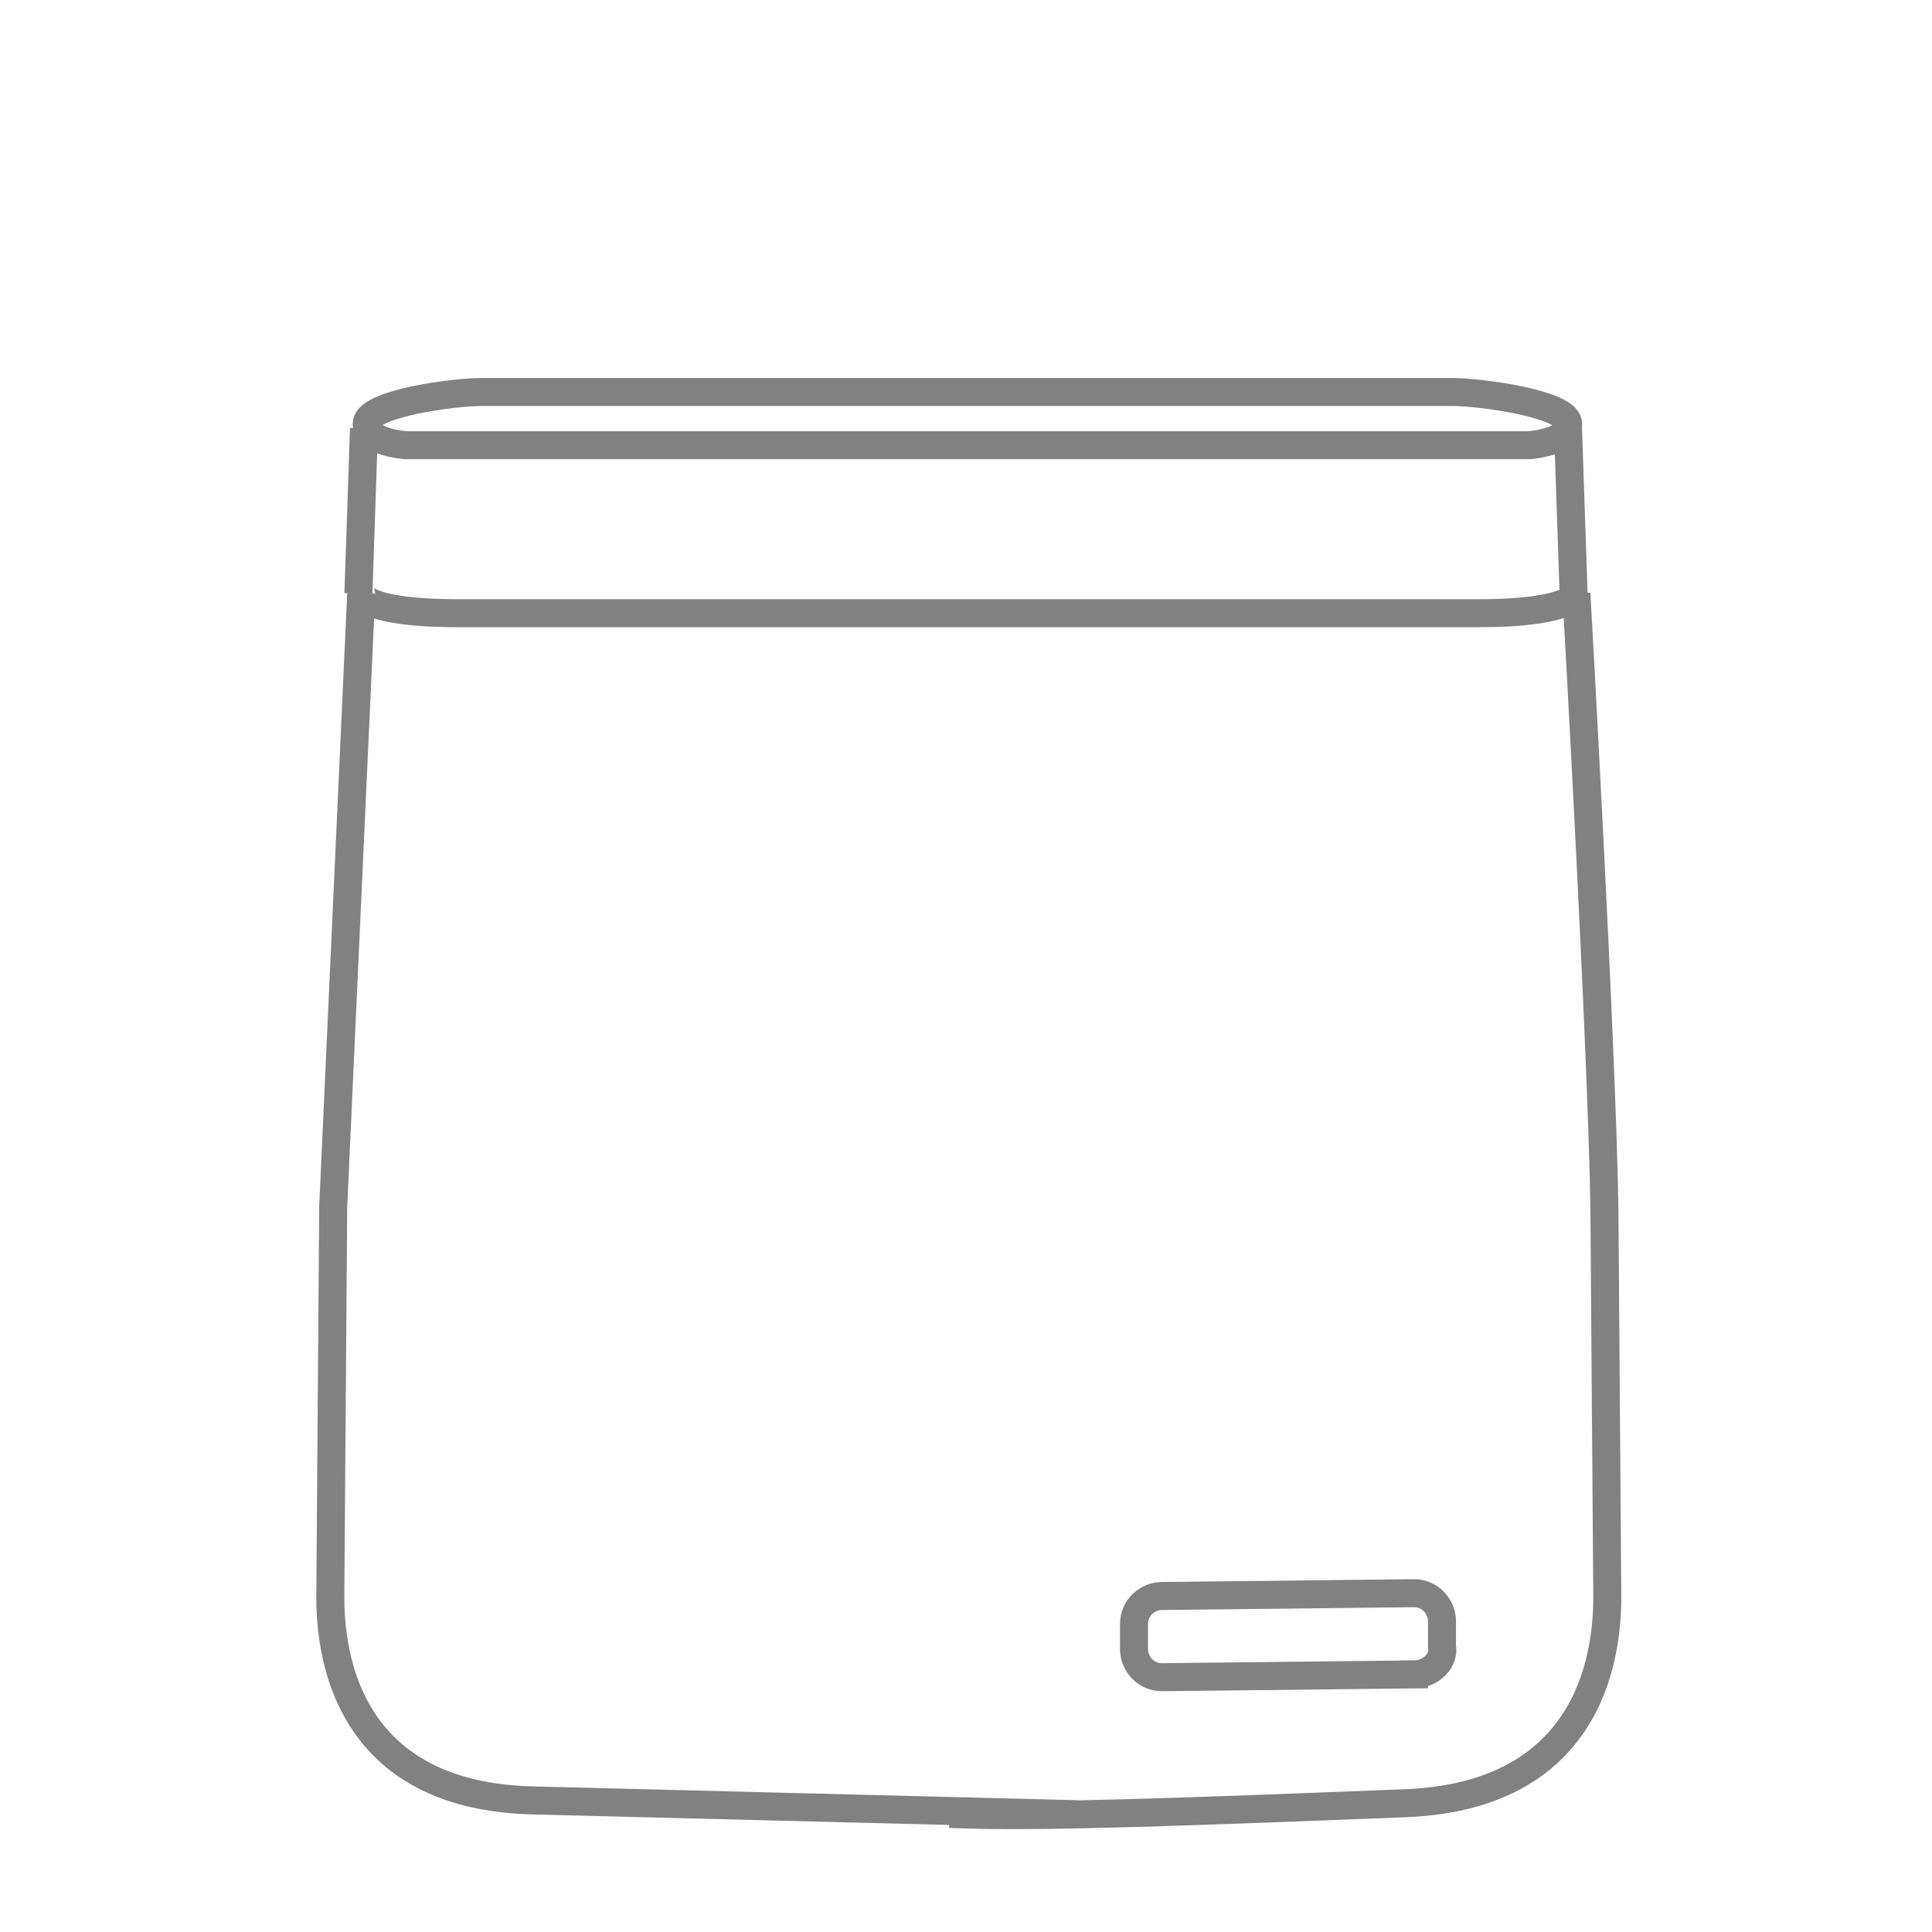
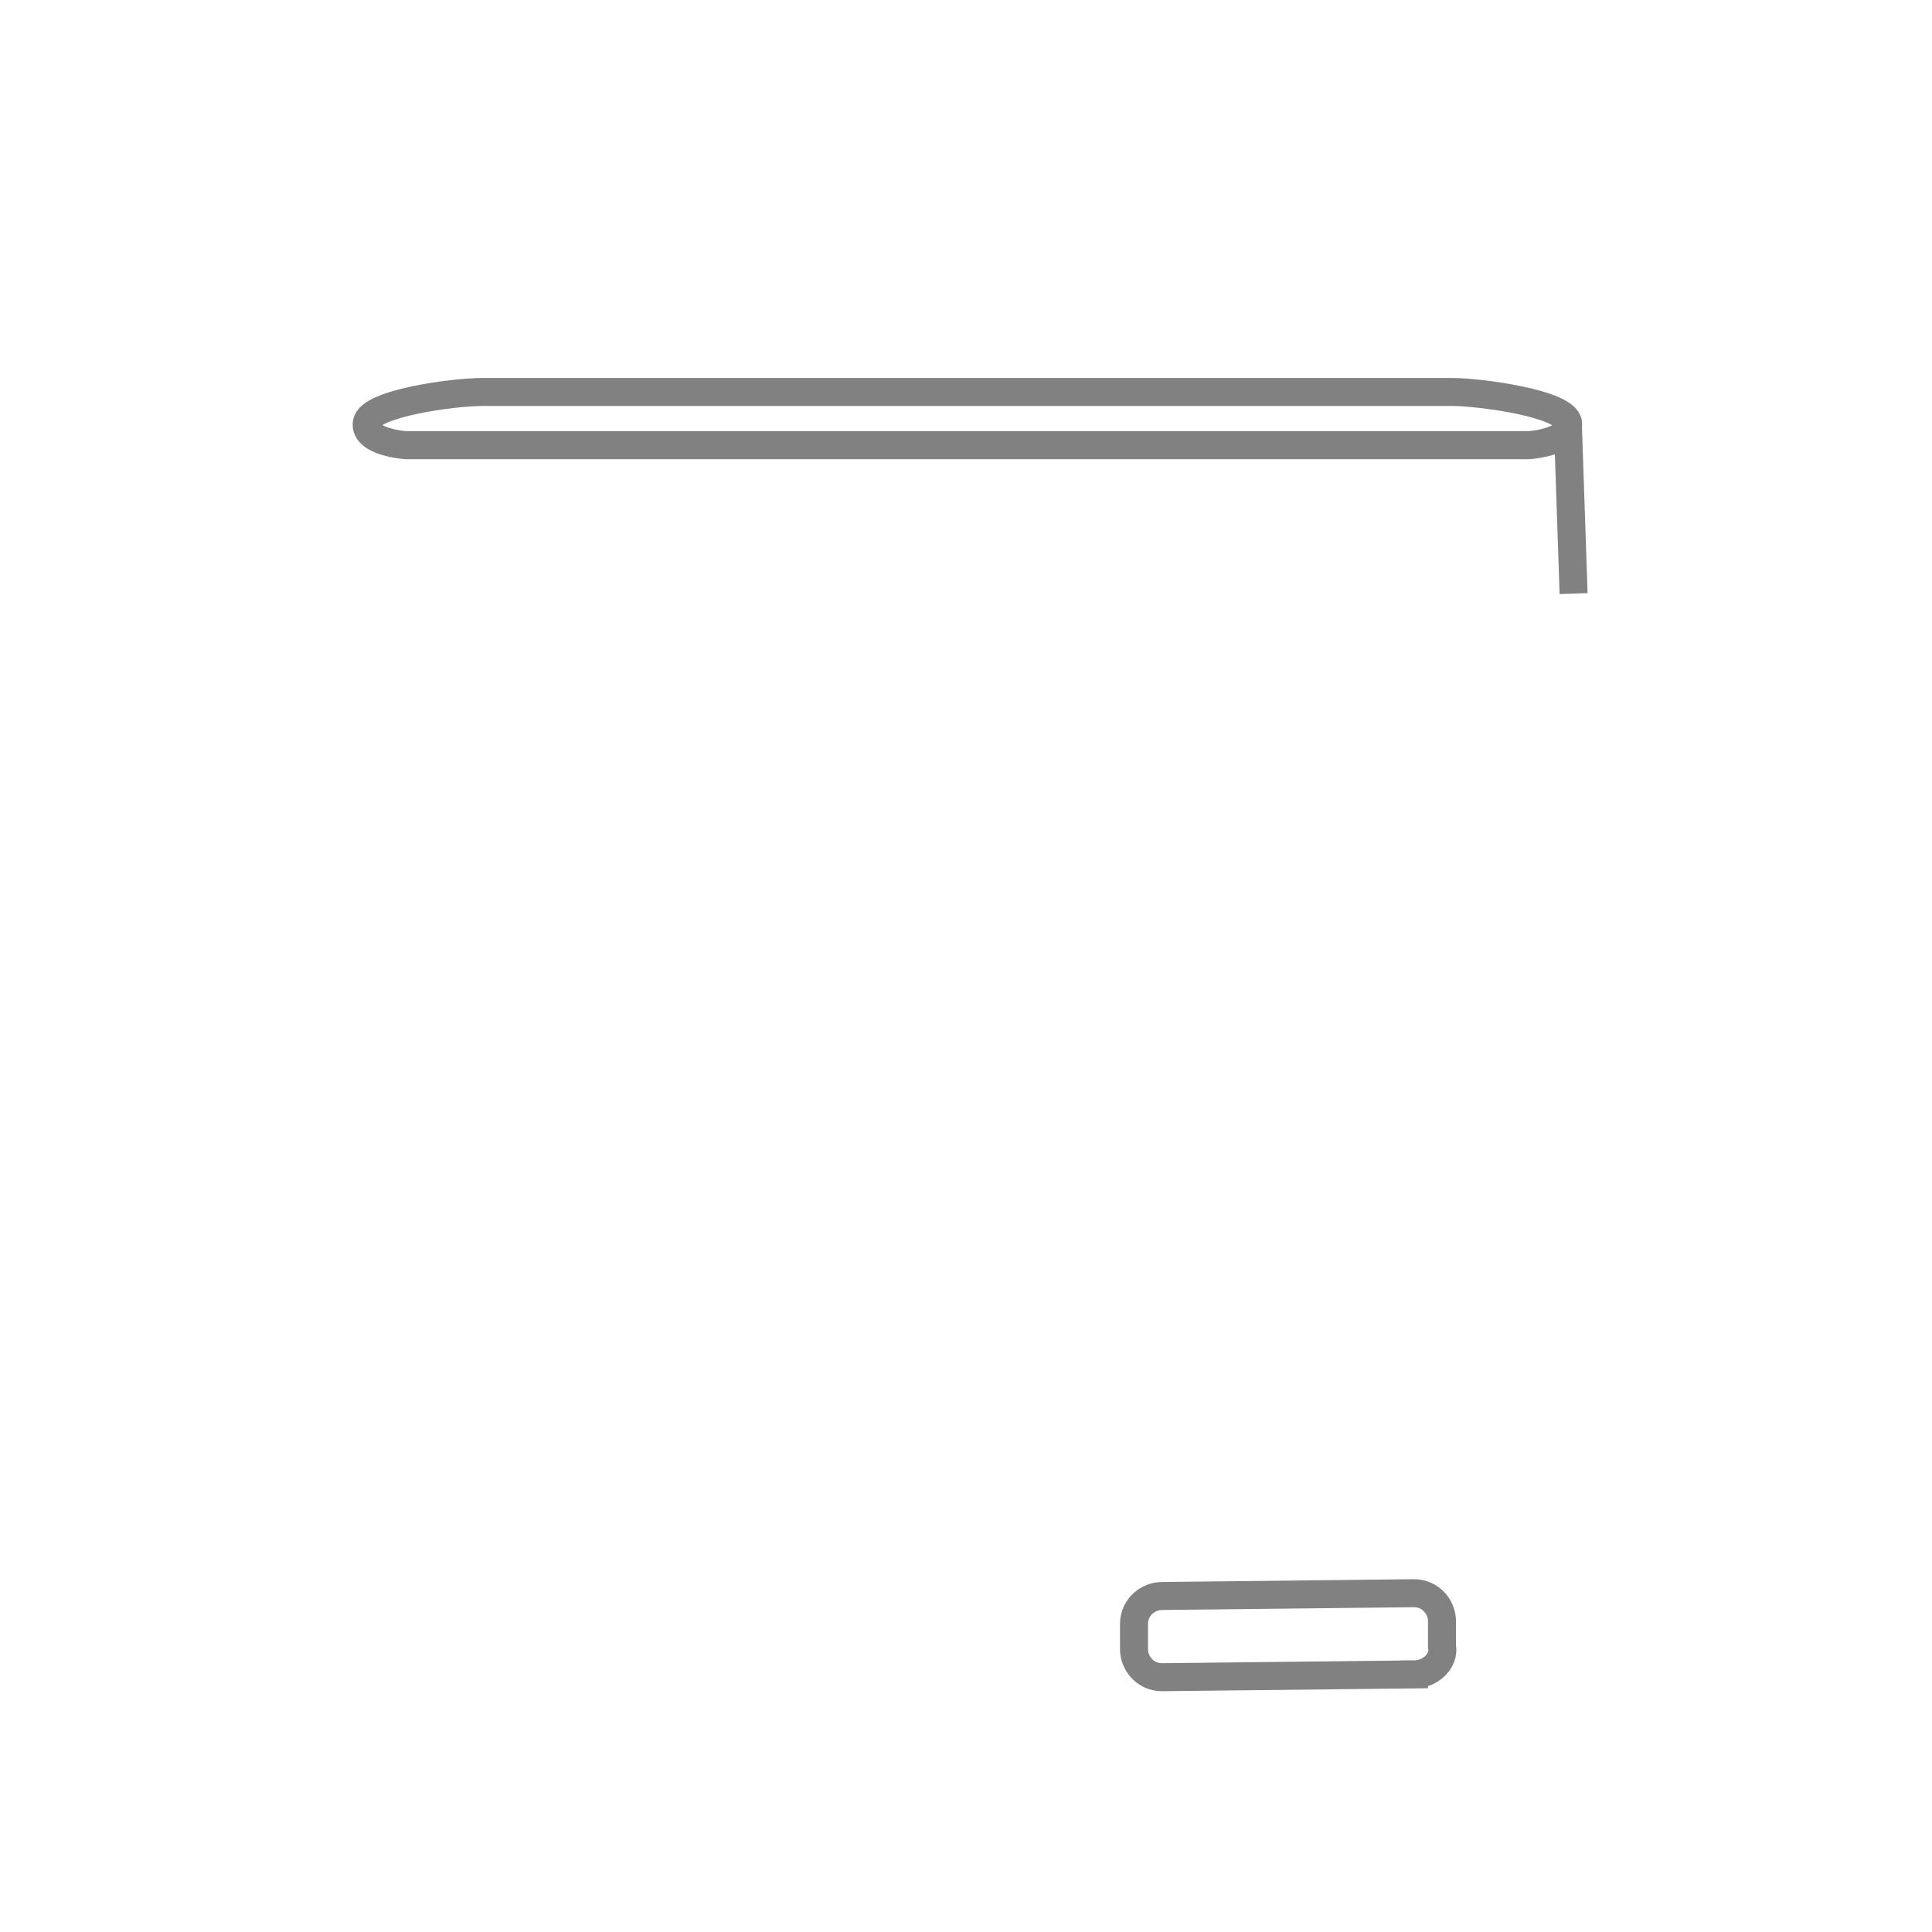
<svg xmlns="http://www.w3.org/2000/svg" viewBox="0 0 69 69" height="69" width="69" fill="none" stroke="#818181" stroke-miterlimit="10">
-   <path d="M13 15.3l-.2 5.9m21.6 43.6c2.8.1 8.2-.1 15.8-.4s7.2-6.9 7.2-7.8l-.1-13.5c-.1-6-1-21.9-1-21.9s-.1.7-3.5.7H34.7h0-18.3c-3.5 0-3.5-.7-3.5-.7l-1 21.9-.1 13.5c0 .9-.4 7.5 7.2 7.7l15.8.4-.4.1h0z" />
  <path d="M35.2 14h16.7c.9 0 4 .4 4.1 1.1s-1.4.8-1.4.8H34.7h0-20.2s-1.5-.1-1.4-.8 3.1-1.1 4.1-1.1h18 0z" />
  <path d="M56 15.3l.2 5.9m-5.7 38.6l-9 .1c-.6 0-1-.5-1-1V58c0-.6.5-1 1-1l9-.1c.6 0 1 .5 1 1v.9c.1.5-.4 1-1 1z" />
</svg>